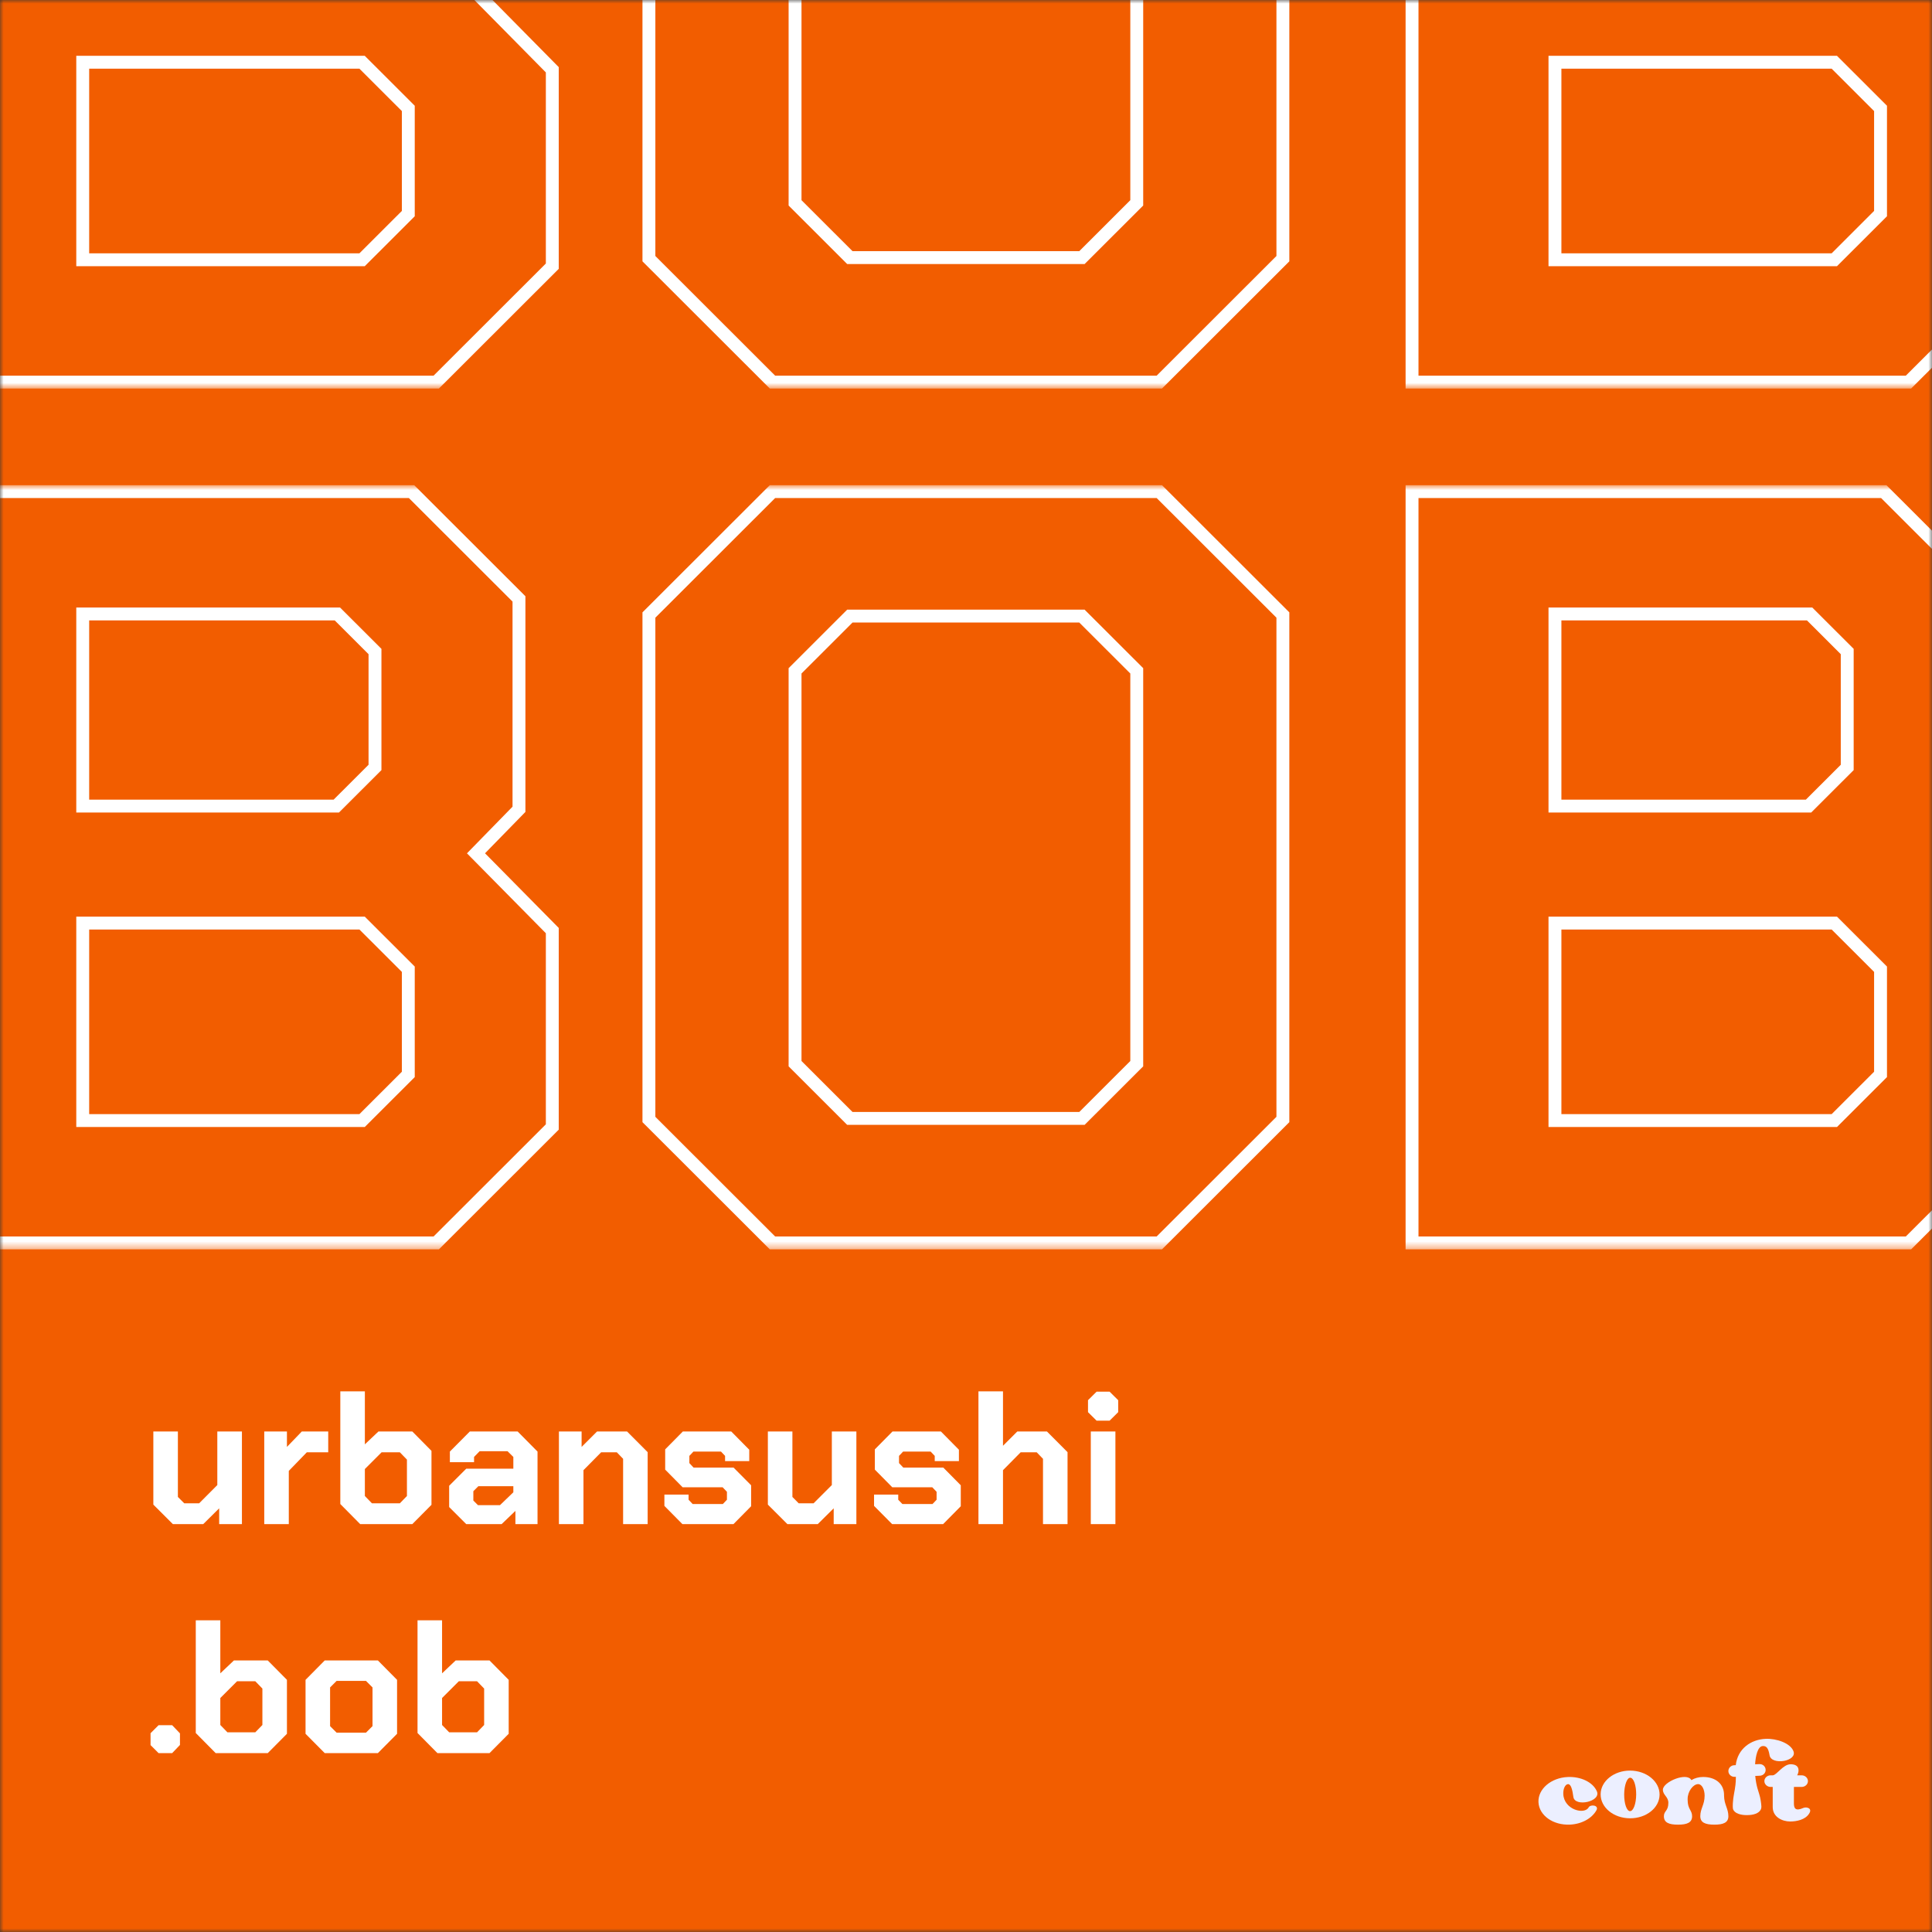
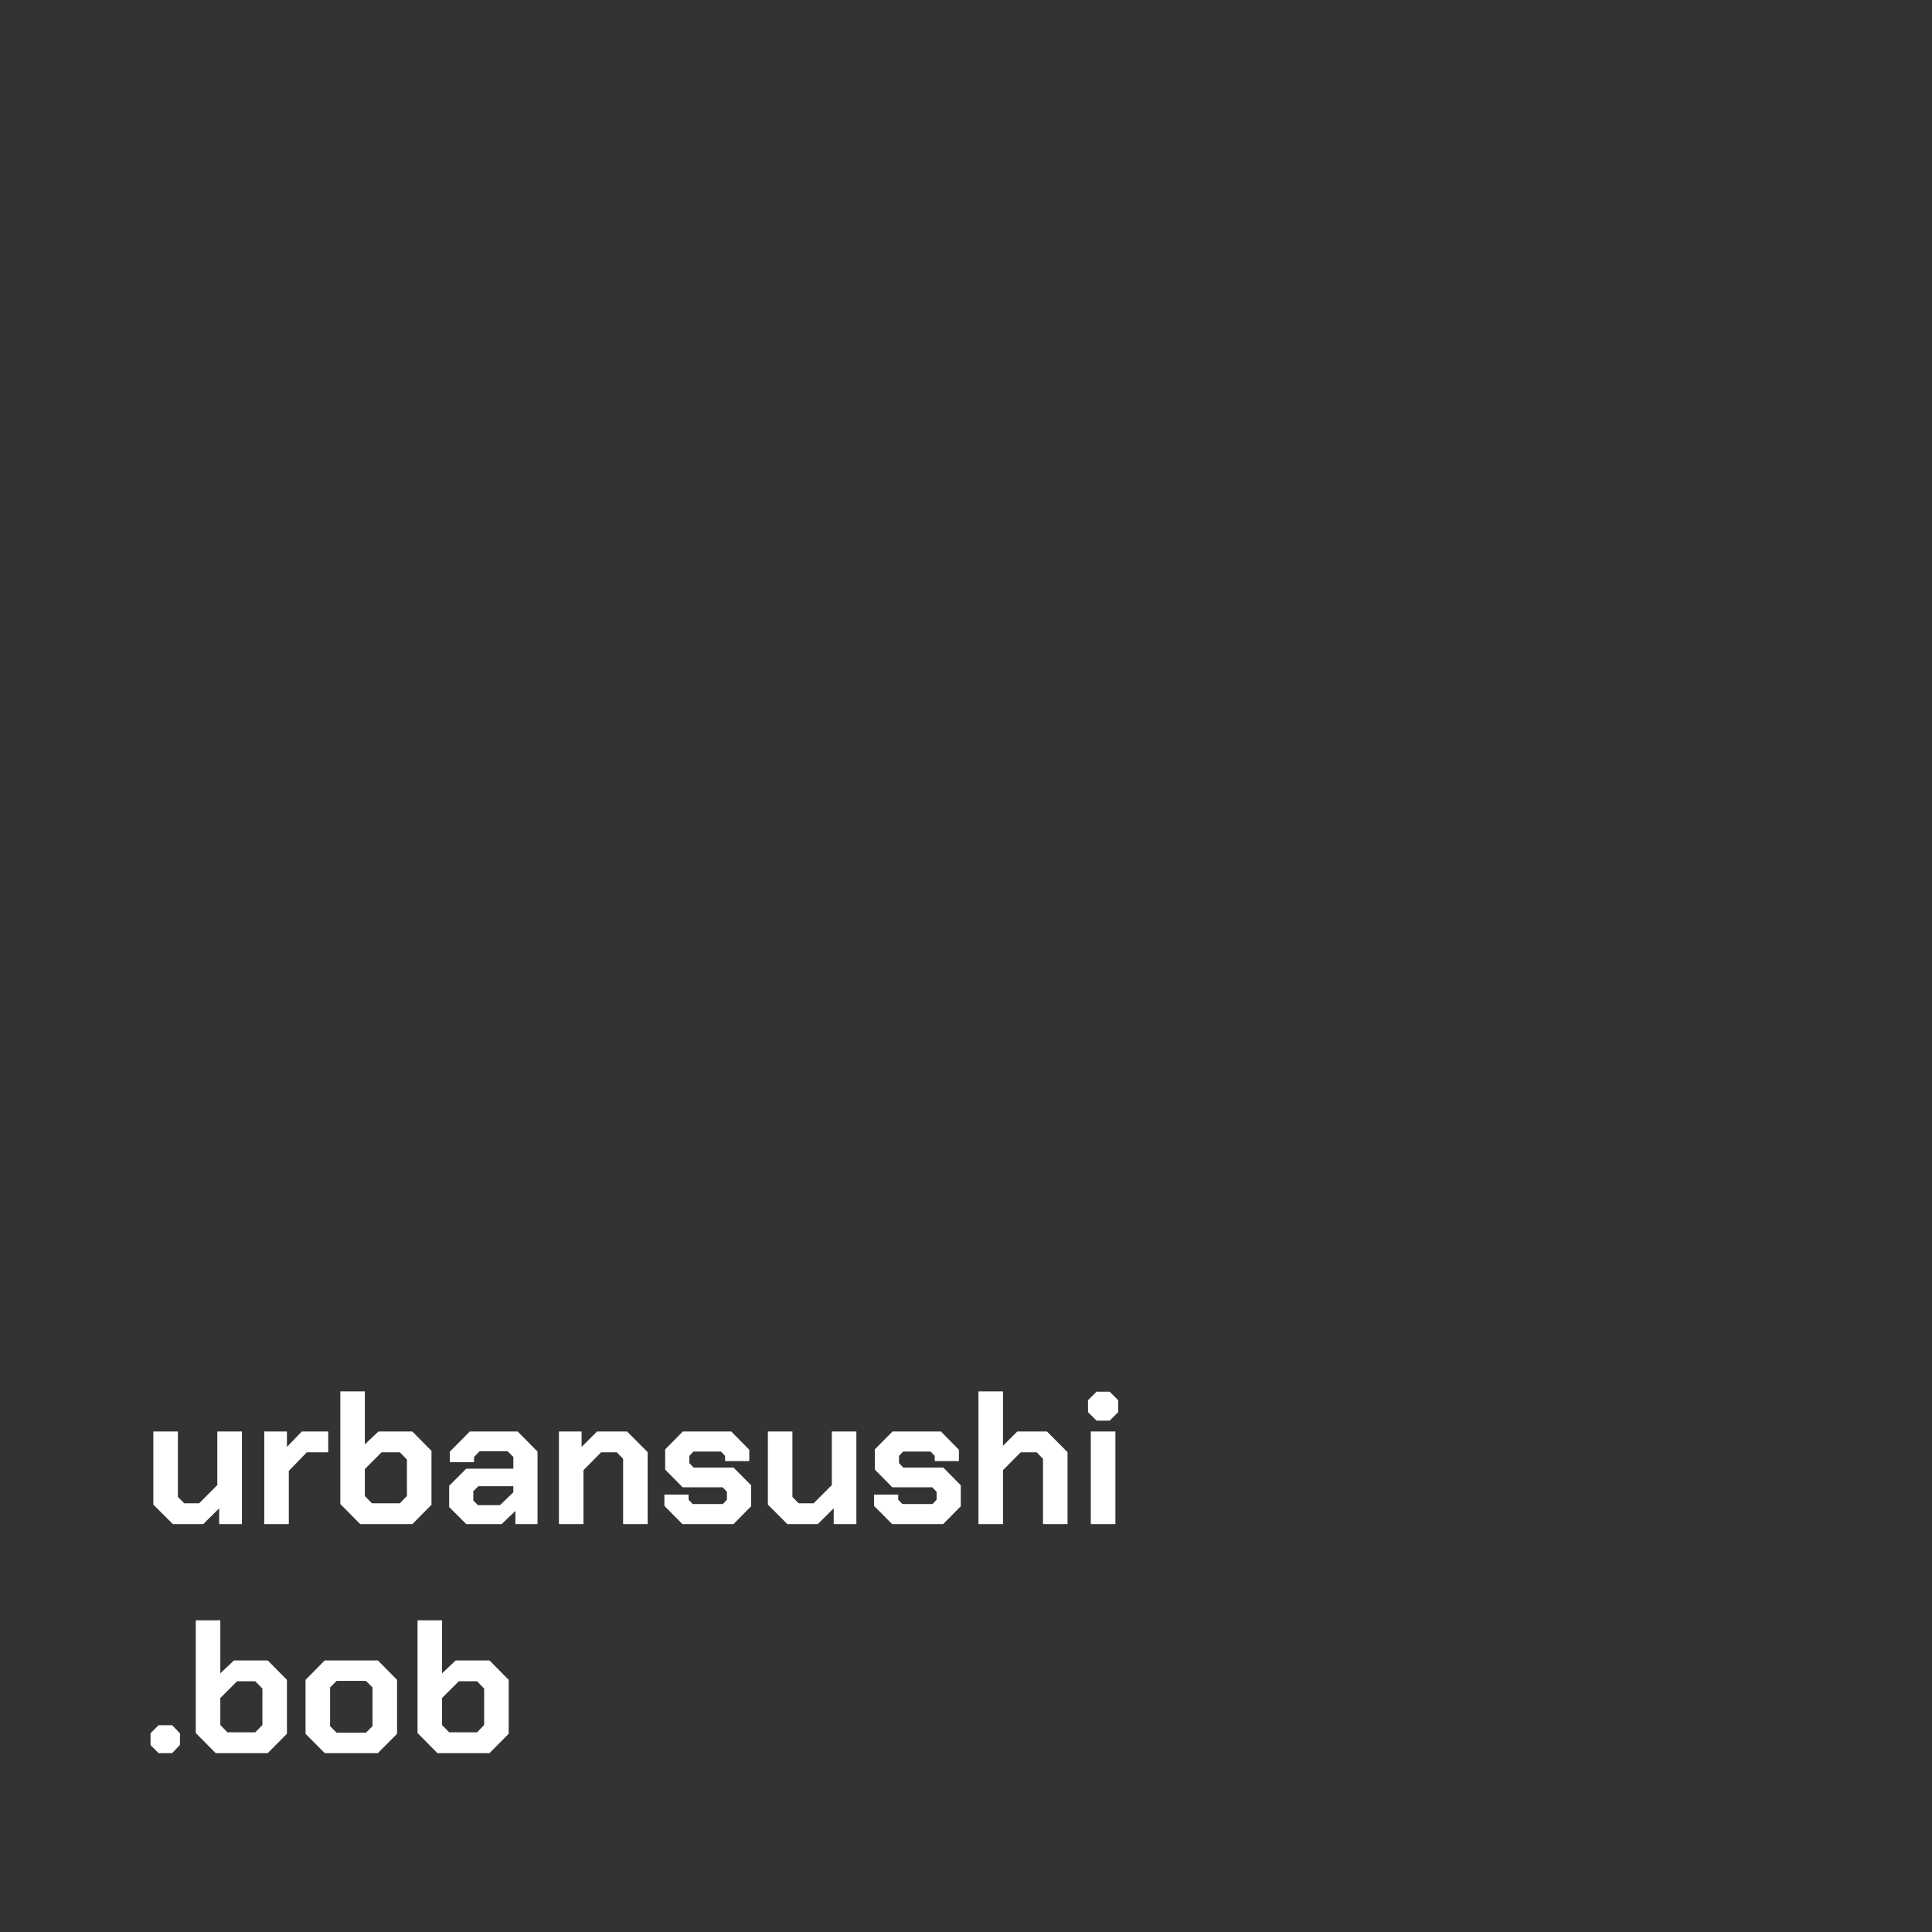
<svg xmlns="http://www.w3.org/2000/svg" width="270" height="270" viewBox="0 0 270 270" fill="none">
  <rect x="0" y="0" width="270" height="270" fill="#333333" stroke="none" />
  <g clip-path="url(#clip0_47103_3124)">
    <mask id="mask0_47103_3124" style="mask-type:luminance" maskUnits="userSpaceOnUse" x="0" y="0" width="270" height="270">
      <path d="M270 0H0V270H270V0Z" fill="white" />
    </mask>
    <g mask="url(#mask0_47103_3124)">
      <path d="M270 0H0V270H270V0Z" fill="#F25D00" />
      <mask id="mask1_47103_3124" style="mask-type:luminance" maskUnits="userSpaceOnUse" x="-10" y="67" width="295" height="108">
-         <path d="M284.117 67.801H-9.609V174.601H284.117V67.801Z" fill="white" />
+         <path d="M284.117 67.801H-9.609V174.601H284.117Z" fill="white" />
        <path d="M-8.41 68.701H57.513L72.53 83.701V113.101L66.523 119.251L77.185 130.051V157.501L60.967 173.701H-8.41V68.701ZM47.001 112.651L52.407 107.251V91.051L47.151 85.801H11.562V112.651H47.001ZM50.605 156.601L57.062 150.151V135.451L50.605 129.001H11.562V156.601H50.605ZM90.688 156.451V85.951L107.957 68.701H162.017L179.287 85.951V156.451L162.017 173.701H107.957L90.688 156.451ZM151.205 156.301L158.864 148.651V93.751L151.205 86.101H118.769L111.111 93.751V148.651L118.769 156.301H151.205ZM197.336 68.701H263.259L278.276 83.701V113.101L272.269 119.251L282.931 130.051V157.501L266.713 173.701H197.336V68.701ZM252.748 112.651L258.154 107.251V91.051L252.898 85.801H217.308V112.651H252.748ZM256.352 156.601L262.809 150.151V135.451L256.352 129.001H217.308V156.601H256.352Z" fill="black" />
      </mask>
      <g mask="url(#mask1_47103_3124)">
        <path d="M-8.412 68.701V67.801H-9.312V68.701H-8.412ZM57.512 68.701L58.149 68.064L57.885 67.801H57.512V68.701ZM72.528 83.701H73.429V83.328L73.166 83.064L72.528 83.701ZM72.528 113.101L73.174 113.729L73.429 113.467V113.101H72.528ZM66.522 119.251L65.877 118.622L65.26 119.254L65.88 119.883L66.522 119.251ZM77.183 130.051H78.085V129.682L77.825 129.419L77.183 130.051ZM77.183 157.501L77.821 158.137L78.085 157.874V157.501H77.183ZM60.965 173.701V174.601H61.339L61.603 174.337L60.965 173.701ZM-8.412 173.701H-9.312V174.601H-8.412V173.701ZM47 112.651V113.551H47.373L47.637 113.287L47 112.651ZM52.406 107.251L53.043 107.887L53.307 107.624V107.251H52.406ZM52.406 91.051H53.307V90.678L53.043 90.415L52.406 91.051ZM47.15 85.801L47.788 85.165L47.523 84.901H47.15V85.801ZM11.561 85.801V84.901H10.66V85.801H11.561ZM11.561 112.651H10.66V113.551H11.561V112.651ZM50.604 156.601V157.501H50.977L51.241 157.237L50.604 156.601ZM57.061 150.151L57.699 150.787L57.962 150.524V150.151H57.061ZM57.061 135.451H57.962V135.078L57.699 134.814L57.061 135.451ZM50.604 129.001L51.241 128.364L50.977 128.101H50.604V129.001ZM11.561 129.001V128.101H10.66V129.001H11.561ZM11.561 156.601H10.66V157.501H11.561V156.601ZM-8.412 68.701V69.601H57.512V68.701V67.801H-8.412V68.701ZM57.512 68.701L56.875 69.337L71.891 84.337L72.528 83.701L73.166 83.064L58.149 68.064L57.512 68.701ZM72.528 83.701H71.627V113.101H72.528H73.429V83.701H72.528ZM72.528 113.101L71.884 112.472L65.877 118.622L66.522 119.251L67.167 119.879L73.174 113.729L72.528 113.101ZM66.522 119.251L65.88 119.883L76.542 130.683L77.183 130.051L77.825 129.419L67.163 118.619L66.522 119.251ZM77.183 130.051H76.283V157.501H77.183H78.085V130.051H77.183ZM77.183 157.501L76.546 156.864L60.328 173.064L60.965 173.701L61.603 174.337L77.821 158.137L77.183 157.501ZM60.965 173.701V172.801H-8.412V173.701V174.601H60.965V173.701ZM-8.412 173.701H-7.511V68.701H-8.412H-9.312V173.701H-8.412ZM47 112.651L47.637 113.287L53.043 107.887L52.406 107.251L51.769 106.614L46.363 112.014L47 112.651ZM52.406 107.251H53.307V91.051H52.406H51.505V107.251H52.406ZM52.406 91.051L53.043 90.415L47.788 85.165L47.15 85.801L46.513 86.437L51.769 91.687L52.406 91.051ZM47.15 85.801V84.901H11.561V85.801V86.701H47.15V85.801ZM11.561 85.801H10.66V112.651H11.561H12.462V85.801H11.561ZM11.561 112.651V113.551H47V112.651V111.751H11.561V112.651ZM50.604 156.601L51.241 157.237L57.699 150.787L57.061 150.151L56.424 149.514L49.967 155.964L50.604 156.601ZM57.061 150.151H57.962V135.451H57.061H56.16V150.151H57.061ZM57.061 135.451L57.699 134.814L51.241 128.364L50.604 129.001L49.967 129.637L56.424 136.087L57.061 135.451ZM50.604 129.001V128.101H11.561V129.001V129.901H50.604V129.001ZM11.561 129.001H10.66V156.601H11.561H12.462V129.001H11.561ZM11.561 156.601V157.501H50.604V156.601V155.701H11.561V156.601ZM90.687 156.451H89.786V156.824L90.05 157.087L90.687 156.451ZM90.687 85.951L90.05 85.314L89.786 85.578V85.951H90.687ZM107.956 68.701V67.801H107.583L107.319 68.064L107.956 68.701ZM162.016 68.701L162.653 68.064L162.389 67.801H162.016V68.701ZM179.285 85.951H180.186V85.578L179.923 85.314L179.285 85.951ZM179.285 156.451L179.923 157.087L180.186 156.824V156.451H179.285ZM162.016 173.701V174.601H162.389L162.653 174.337L162.016 173.701ZM107.956 173.701L107.319 174.337L107.583 174.601H107.956V173.701ZM151.204 156.301V157.201H151.577L151.841 156.937L151.204 156.301ZM158.863 148.651L159.5 149.287L159.764 149.024V148.651H158.863ZM158.863 93.751H159.764V93.378L159.5 93.115L158.863 93.751ZM151.204 86.101L151.841 85.465L151.577 85.201H151.204V86.101ZM118.768 86.101V85.201H118.395L118.131 85.465L118.768 86.101ZM111.11 93.751L110.473 93.115L110.209 93.378V93.751H111.11ZM111.11 148.651H110.209V149.024L110.473 149.287L111.11 148.651ZM118.768 156.301L118.131 156.937L118.395 157.201H118.768V156.301ZM90.687 156.451H91.588V85.951H90.687H89.786V156.451H90.687ZM90.687 85.951L91.324 86.587L108.593 69.337L107.956 68.701L107.319 68.064L90.05 85.314L90.687 85.951ZM107.956 68.701V69.601H162.016V68.701V67.801H107.956V68.701ZM162.016 68.701L161.379 69.337L178.648 86.587L179.285 85.951L179.923 85.314L162.653 68.064L162.016 68.701ZM179.285 85.951H178.384V156.451H179.285H180.186V85.951H179.285ZM179.285 156.451L178.648 155.814L161.379 173.064L162.016 173.701L162.653 174.337L179.923 157.087L179.285 156.451ZM162.016 173.701V172.801H107.956V173.701V174.601H162.016V173.701ZM107.956 173.701L108.593 173.064L91.324 155.814L90.687 156.451L90.05 157.087L107.319 174.337L107.956 173.701ZM151.204 156.301L151.841 156.937L159.5 149.287L158.863 148.651L158.226 148.014L150.567 155.664L151.204 156.301ZM158.863 148.651H159.764V93.751H158.863H157.962V148.651H158.863ZM158.863 93.751L159.5 93.115L151.841 85.465L151.204 86.101L150.567 86.737L158.226 94.387L158.863 93.751ZM151.204 86.101V85.201H118.768V86.101V87.001H151.204V86.101ZM118.768 86.101L118.131 85.465L110.473 93.115L111.11 93.751L111.747 94.387L119.405 86.737L118.768 86.101ZM111.11 93.751H110.209V148.651H111.11H112.011V93.751H111.11ZM111.11 148.651L110.473 149.287L118.131 156.937L118.768 156.301L119.405 155.664L111.747 148.014L111.11 148.651ZM118.768 156.301V157.201H151.204V156.301V155.401H118.768V156.301ZM197.335 68.701V67.801H196.434V68.701H197.335ZM263.258 68.701L263.895 68.064L263.631 67.801H263.258V68.701ZM278.275 83.701H279.176V83.328L278.912 83.064L278.275 83.701ZM278.275 113.101L278.92 113.729L279.176 113.467V113.101H278.275ZM272.268 119.251L271.623 118.622L271.006 119.254L271.627 119.883L272.268 119.251ZM282.93 130.051H283.831V129.682L283.571 129.419L282.93 130.051ZM282.93 157.501L283.567 158.137L283.831 157.874V157.501H282.93ZM266.712 173.701V174.601H267.085L267.349 174.337L266.712 173.701ZM197.335 173.701H196.434V174.601H197.335V173.701ZM252.746 112.651V113.551H253.119L253.383 113.287L252.746 112.651ZM258.152 107.251L258.789 107.887L259.053 107.624V107.251H258.152ZM258.152 91.051H259.053V90.678L258.789 90.415L258.152 91.051ZM252.896 85.801L253.533 85.165L253.27 84.901H252.896V85.801ZM217.307 85.801V84.901H216.406V85.801H217.307ZM217.307 112.651H216.406V113.551H217.307V112.651ZM256.35 156.601V157.501H256.723L256.987 157.237L256.35 156.601ZM262.808 150.151L263.445 150.787L263.709 150.524V150.151H262.808ZM262.808 135.451H263.709V135.078L263.445 134.814L262.808 135.451ZM256.35 129.001L256.987 128.364L256.723 128.101H256.35V129.001ZM217.307 129.001V128.101H216.406V129.001H217.307ZM217.307 156.601H216.406V157.501H217.307V156.601ZM197.335 68.701V69.601H263.258V68.701V67.801H197.335V68.701ZM263.258 68.701L262.621 69.337L277.638 84.337L278.275 83.701L278.912 83.064L263.895 68.064L263.258 68.701ZM278.275 83.701H277.374V113.101H278.275H279.176V83.701H278.275ZM278.275 113.101L277.63 112.472L271.623 118.622L272.268 119.251L272.913 119.879L278.92 113.729L278.275 113.101ZM272.268 119.251L271.627 119.883L282.288 130.683L282.93 130.051L283.571 129.419L272.91 118.619L272.268 119.251ZM282.93 130.051H282.029V157.501H282.93H283.831V130.051H282.93ZM282.93 157.501L282.293 156.864L266.075 173.064L266.712 173.701L267.349 174.337L283.567 158.137L282.93 157.501ZM266.712 173.701V172.801H197.335V173.701V174.601H266.712V173.701ZM197.335 173.701H198.236V68.701H197.335H196.434V173.701H197.335ZM252.746 112.651L253.383 113.287L258.789 107.887L258.152 107.251L257.515 106.614L252.109 112.014L252.746 112.651ZM258.152 107.251H259.053V91.051H258.152H257.251V107.251H258.152ZM258.152 91.051L258.789 90.415L253.533 85.165L252.896 85.801L252.259 86.437L257.515 91.687L258.152 91.051ZM252.896 85.801V84.901H217.307V85.801V86.701H252.896V85.801ZM217.307 85.801H216.406V112.651H217.307H218.208V85.801H217.307ZM217.307 112.651V113.551H252.746V112.651V111.751H217.307V112.651ZM256.35 156.601L256.987 157.237L263.445 150.787L262.808 150.151L262.17 149.514L255.713 155.964L256.35 156.601ZM262.808 150.151H263.709V135.451H262.808H261.907V150.151H262.808ZM262.808 135.451L263.445 134.814L256.987 128.364L256.35 129.001L255.713 129.637L262.17 136.087L262.808 135.451ZM256.35 129.001V128.101H217.307V129.001V129.901H256.35V129.001ZM217.307 129.001H216.406V156.601H217.307H218.208V129.001H217.307ZM217.307 156.601V157.501H256.35V156.601V155.701H217.307V156.601Z" fill="url(#paint0_linear_47103_3124)" />
      </g>
      <mask id="mask2_47103_3124" style="mask-type:luminance" maskUnits="userSpaceOnUse" x="-10" y="-53" width="295" height="108">
        <path d="M284.117 -52.5H-9.609V54.3H284.117V-52.5Z" fill="white" />
        <path d="M-8.41 -51.6H57.513L72.53 -36.6V-7.2L66.523 -1.05L77.185 9.75V37.2L60.967 53.4H-8.41V-51.6ZM47.001 -7.65L52.407 -13.05V-29.25L47.151 -34.5H11.562V-7.65H47.001ZM50.605 36.3L57.062 29.85V15.15L50.605 8.7H11.562V36.3H50.605ZM90.688 36.15V-34.35L107.957 -51.6H162.017L179.287 -34.35V36.15L162.017 53.4H107.957L90.688 36.15ZM151.205 36L158.864 28.35V-26.55L151.205 -34.2H118.769L111.111 -26.55V28.35L118.769 36H151.205ZM197.336 -51.6H263.259L278.276 -36.6V-7.2L272.269 -1.05L282.931 9.75V37.2L266.713 53.4H197.336V-51.6ZM252.748 -7.65L258.154 -13.05V-29.25L252.898 -34.5H217.308V-7.65H252.748ZM256.352 36.3L262.809 29.85V15.15L256.352 8.7H217.308V36.3H256.352Z" fill="black" />
      </mask>
      <g mask="url(#mask2_47103_3124)">
        <path d="M-8.412 -51.6V-52.5H-9.312V-51.6H-8.412ZM57.512 -51.6L58.149 -52.236L57.885 -52.5H57.512V-51.6ZM72.528 -36.6H73.429V-36.973L73.166 -37.236L72.528 -36.6ZM72.528 -7.2L73.174 -6.572L73.429 -6.834V-7.2H72.528ZM66.522 -1.05L65.877 -1.678L65.26 -1.047L65.88 -0.418L66.522 -1.05ZM77.183 9.75H78.085V9.381L77.825 9.118L77.183 9.75ZM77.183 37.2L77.821 37.836L78.085 37.573V37.2H77.183ZM60.965 53.4V54.3H61.339L61.603 54.036L60.965 53.4ZM-8.412 53.4H-9.312V54.3H-8.412V53.4ZM47 -7.65V-6.75H47.373L47.637 -7.014L47 -7.65ZM52.406 -13.05L53.043 -12.414L53.307 -12.677V-13.05H52.406ZM52.406 -29.25H53.307V-29.623L53.043 -29.886L52.406 -29.25ZM47.15 -34.5L47.788 -35.136L47.523 -35.4H47.15V-34.5ZM11.561 -34.5V-35.4H10.66V-34.5H11.561ZM11.561 -7.65H10.66V-6.75H11.561V-7.65ZM50.604 36.3V37.2H50.977L51.241 36.936L50.604 36.3ZM57.061 29.85L57.699 30.486L57.962 30.223V29.85H57.061ZM57.061 15.15H57.962V14.777L57.699 14.514L57.061 15.15ZM50.604 8.7L51.241 8.064L50.977 7.8H50.604V8.7ZM11.561 8.7V7.8H10.66V8.7H11.561ZM11.561 36.3H10.66V37.2H11.561V36.3ZM-8.412 -51.6V-50.7H57.512V-51.6V-52.5H-8.412V-51.6ZM57.512 -51.6L56.875 -50.964L71.891 -35.964L72.528 -36.6L73.166 -37.236L58.149 -52.236L57.512 -51.6ZM72.528 -36.6H71.627V-7.2H72.528H73.429V-36.6H72.528ZM72.528 -7.2L71.884 -7.829L65.877 -1.678L66.522 -1.05L67.167 -0.422L73.174 -6.572L72.528 -7.2ZM66.522 -1.05L65.88 -0.418L76.542 10.382L77.183 9.75L77.825 9.118L67.163 -1.682L66.522 -1.05ZM77.183 9.75H76.283V37.2H77.183H78.085V9.75H77.183ZM77.183 37.2L76.546 36.564L60.328 52.764L60.965 53.4L61.603 54.036L77.821 37.836L77.183 37.2ZM60.965 53.4V52.5H-8.412V53.4V54.3H60.965V53.4ZM-8.412 53.4H-7.511V-51.6H-8.412H-9.312V53.4H-8.412ZM47 -7.65L47.637 -7.014L53.043 -12.414L52.406 -13.05L51.769 -13.686L46.363 -8.286L47 -7.65ZM52.406 -13.05H53.307V-29.25H52.406H51.505V-13.05H52.406ZM52.406 -29.25L53.043 -29.886L47.788 -35.136L47.15 -34.5L46.513 -33.864L51.769 -28.614L52.406 -29.25ZM47.15 -34.5V-35.4H11.561V-34.5V-33.6H47.15V-34.5ZM11.561 -34.5H10.66V-7.65H11.561H12.462V-34.5H11.561ZM11.561 -7.65V-6.75H47V-7.65V-8.55H11.561V-7.65ZM50.604 36.3L51.241 36.936L57.699 30.486L57.061 29.85L56.424 29.214L49.967 35.664L50.604 36.3ZM57.061 29.85H57.962V15.15H57.061H56.16V29.85H57.061ZM57.061 15.15L57.699 14.514L51.241 8.064L50.604 8.7L49.967 9.336L56.424 15.786L57.061 15.15ZM50.604 8.7V7.8H11.561V8.7V9.6H50.604V8.7ZM11.561 8.7H10.66V36.3H11.561H12.462V8.7H11.561ZM11.561 36.3V37.2H50.604V36.3V35.4H11.561V36.3ZM90.687 36.15H89.786V36.523L90.05 36.786L90.687 36.15ZM90.687 -34.35L90.05 -34.986L89.786 -34.723V-34.35H90.687ZM107.956 -51.6V-52.5H107.583L107.319 -52.236L107.956 -51.6ZM162.016 -51.6L162.653 -52.236L162.389 -52.5H162.016V-51.6ZM179.285 -34.35H180.186V-34.723L179.923 -34.986L179.285 -34.35ZM179.285 36.15L179.923 36.786L180.186 36.523V36.15H179.285ZM162.016 53.4V54.3H162.389L162.653 54.036L162.016 53.4ZM107.956 53.4L107.319 54.036L107.583 54.3H107.956V53.4ZM151.204 36V36.9H151.577L151.841 36.636L151.204 36ZM158.863 28.35L159.5 28.986L159.764 28.723V28.35H158.863ZM158.863 -26.55H159.764V-26.923L159.5 -27.186L158.863 -26.55ZM151.204 -34.2L151.841 -34.836L151.577 -35.1H151.204V-34.2ZM118.768 -34.2V-35.1H118.395L118.131 -34.836L118.768 -34.2ZM111.11 -26.55L110.473 -27.186L110.209 -26.923V-26.55H111.11ZM111.11 28.35H110.209V28.723L110.473 28.986L111.11 28.35ZM118.768 36L118.131 36.636L118.395 36.9H118.768V36ZM90.687 36.15H91.588V-34.35H90.687H89.786V36.15H90.687ZM90.687 -34.35L91.324 -33.714L108.593 -50.964L107.956 -51.6L107.319 -52.236L90.05 -34.986L90.687 -34.35ZM107.956 -51.6V-50.7H162.016V-51.6V-52.5H107.956V-51.6ZM162.016 -51.6L161.379 -50.964L178.648 -33.714L179.285 -34.35L179.923 -34.986L162.653 -52.236L162.016 -51.6ZM179.285 -34.35H178.384V36.15H179.285H180.186V-34.35H179.285ZM179.285 36.15L178.648 35.514L161.379 52.764L162.016 53.4L162.653 54.036L179.923 36.786L179.285 36.15ZM162.016 53.4V52.5H107.956V53.4V54.3H162.016V53.4ZM107.956 53.4L108.593 52.764L91.324 35.514L90.687 36.15L90.05 36.786L107.319 54.036L107.956 53.4ZM151.204 36L151.841 36.636L159.5 28.986L158.863 28.35L158.226 27.714L150.567 35.364L151.204 36ZM158.863 28.35H159.764V-26.55H158.863H157.962V28.35H158.863ZM158.863 -26.55L159.5 -27.186L151.841 -34.836L151.204 -34.2L150.567 -33.564L158.226 -25.914L158.863 -26.55ZM151.204 -34.2V-35.1H118.768V-34.2V-33.3H151.204V-34.2ZM118.768 -34.2L118.131 -34.836L110.473 -27.186L111.11 -26.55L111.747 -25.914L119.405 -33.564L118.768 -34.2ZM111.11 -26.55H110.209V28.35H111.11H112.011V-26.55H111.11ZM111.11 28.35L110.473 28.986L118.131 36.636L118.768 36L119.405 35.364L111.747 27.714L111.11 28.35ZM118.768 36V36.9H151.204V36V35.1H118.768V36ZM197.335 -51.6V-52.5H196.434V-51.6H197.335ZM263.258 -51.6L263.895 -52.236L263.631 -52.5H263.258V-51.6ZM278.275 -36.6H279.176V-36.973L278.912 -37.236L278.275 -36.6ZM278.275 -7.2L278.92 -6.572L279.176 -6.834V-7.2H278.275ZM272.268 -1.05L271.623 -1.678L271.006 -1.047L271.627 -0.418L272.268 -1.05ZM282.93 9.75H283.831V9.381L283.571 9.118L282.93 9.75ZM282.93 37.2L283.567 37.836L283.831 37.573V37.2H282.93ZM266.712 53.4V54.3H267.085L267.349 54.036L266.712 53.4ZM197.335 53.4H196.434V54.3H197.335V53.4ZM252.746 -7.65V-6.75H253.119L253.383 -7.014L252.746 -7.65ZM258.152 -13.05L258.789 -12.414L259.053 -12.677V-13.05H258.152ZM258.152 -29.25H259.053V-29.623L258.789 -29.886L258.152 -29.25ZM252.896 -34.5L253.533 -35.136L253.27 -35.4H252.896V-34.5ZM217.307 -34.5V-35.4H216.406V-34.5H217.307ZM217.307 -7.65H216.406V-6.75H217.307V-7.65ZM256.35 36.3V37.2H256.723L256.987 36.936L256.35 36.3ZM262.808 29.85L263.445 30.486L263.709 30.223V29.85H262.808ZM262.808 15.15H263.709V14.777L263.445 14.514L262.808 15.15ZM256.35 8.7L256.987 8.064L256.723 7.8H256.35V8.7ZM217.307 8.7V7.8H216.406V8.7H217.307ZM217.307 36.3H216.406V37.2H217.307V36.3ZM197.335 -51.6V-50.7H263.258V-51.6V-52.5H197.335V-51.6ZM263.258 -51.6L262.621 -50.964L277.638 -35.964L278.275 -36.6L278.912 -37.236L263.895 -52.236L263.258 -51.6ZM278.275 -36.6H277.374V-7.2H278.275H279.176V-36.6H278.275ZM278.275 -7.2L277.63 -7.829L271.623 -1.678L272.268 -1.05L272.913 -0.422L278.92 -6.572L278.275 -7.2ZM272.268 -1.05L271.627 -0.418L282.288 10.382L282.93 9.75L283.571 9.118L272.91 -1.682L272.268 -1.05ZM282.93 9.75H282.029V37.2H282.93H283.831V9.75H282.93ZM282.93 37.2L282.293 36.564L266.075 52.764L266.712 53.4L267.349 54.036L283.567 37.836L282.93 37.2ZM266.712 53.4V52.5H197.335V53.4V54.3H266.712V53.4ZM197.335 53.4H198.236V-51.6H197.335H196.434V53.4H197.335ZM252.746 -7.65L253.383 -7.014L258.789 -12.414L258.152 -13.05L257.515 -13.686L252.109 -8.286L252.746 -7.65ZM258.152 -13.05H259.053V-29.25H258.152H257.251V-13.05H258.152ZM258.152 -29.25L258.789 -29.886L253.533 -35.136L252.896 -34.5L252.259 -33.864L257.515 -28.614L258.152 -29.25ZM252.896 -34.5V-35.4H217.307V-34.5V-33.6H252.896V-34.5ZM217.307 -34.5H216.406V-7.65H217.307H218.208V-34.5H217.307ZM217.307 -7.65V-6.75H252.746V-7.65V-8.55H217.307V-7.65ZM256.35 36.3L256.987 36.936L263.445 30.486L262.808 29.85L262.17 29.214L255.713 35.664L256.35 36.3ZM262.808 29.85H263.709V15.15H262.808H261.907V29.85H262.808ZM262.808 15.15L263.445 14.514L256.987 8.064L256.35 8.7L255.713 9.336L262.17 15.786L262.808 15.15ZM256.35 8.7V7.8H217.307V8.7V9.6H256.35V8.7ZM217.307 8.7H216.406V36.3H217.307H218.208V8.7H217.307ZM217.307 36.3V37.2H256.35V36.3V35.4H217.307V36.3Z" fill="url(#paint1_linear_47103_3124)" />
      </g>
      <path d="M215.003 251.861C214.917 250.028 216.744 248.447 219.089 248.34C220.899 248.257 222.581 249.039 223.153 250.311C223.84 251.776 220.077 252.588 219.88 251.119C219.746 250.087 219.539 249.318 219.134 249.337C218.751 249.355 218.437 249.967 218.472 250.725C218.576 252.936 221.449 253.642 222.019 252.578C222.275 252.127 223.499 252.271 223.105 252.988C222.474 254.115 221.059 254.918 219.398 254.994C217.055 255.1 215.09 253.713 215.003 251.861Z" fill="#ECEFFF" />
      <path d="M223.691 250.752C223.703 248.916 225.555 247.43 227.831 247.443C230.107 247.457 231.94 248.965 231.928 250.801C231.916 252.657 230.064 254.123 227.788 254.109C225.512 254.097 223.68 252.608 223.691 250.752ZM226.982 250.772C226.974 252.069 227.34 253.11 227.795 253.112C228.27 253.115 228.65 252.079 228.659 250.782C228.667 249.504 228.301 248.444 227.825 248.441C227.37 248.44 226.99 249.495 226.982 250.772Z" fill="#ECEFFF" />
      <path d="M241.543 253.822C241.543 254.699 240.858 254.999 239.591 254.999C238.304 254.999 237.62 254.699 237.62 253.822C237.62 252.745 238.223 252.226 238.223 250.949C238.223 250.111 237.861 249.334 237.318 249.334C236.634 249.334 235.85 250.331 235.85 251.409V251.529C235.85 252.866 236.474 252.966 236.474 253.823C236.474 254.701 235.79 255 234.503 255C233.216 255 232.532 254.701 232.532 253.823C232.532 253.046 233.155 253.125 233.155 251.948C233.155 251.09 232.391 250.87 232.391 250.111C232.391 249.034 235.749 247.597 236.373 248.774C236.836 248.495 237.399 248.336 238.022 248.336C239.792 248.336 240.939 249.334 240.939 250.849V250.949C240.959 252.226 241.543 252.744 241.543 253.822Z" fill="#ECEFFF" />
      <path d="M241.544 247.544C241.522 247.099 241.887 246.714 242.351 246.693L242.574 246.683C242.845 244.363 244.704 243.097 246.744 243.005C248.278 242.936 250.191 243.607 250.63 244.711C251.226 246.158 247.553 246.75 247.3 245.307C247.128 244.267 246.852 243.989 246.347 244.012C245.641 244.044 245.344 245.434 245.278 246.561L245.863 246.535C246.348 246.514 246.73 246.865 246.751 247.31C246.773 247.755 246.427 248.139 245.943 248.16L245.297 248.189C245.364 248.927 245.495 249.512 245.606 249.916C245.788 250.583 245.963 250.943 246.068 251.674C246.162 252.32 246.214 252.646 246.044 252.935C245.628 253.647 244.465 253.662 244.166 253.665C243.948 253.668 242.659 253.684 242.245 252.944C242.195 252.855 242.133 252.71 242.167 252.033C242.222 250.952 242.426 250.428 242.534 249.427C242.561 249.176 242.593 248.79 242.593 248.31L242.432 248.317C241.966 248.34 241.565 247.988 241.544 247.544Z" fill="#ECEFFF" />
      <path d="M246.574 248.914C246.574 248.47 246.971 248.102 247.45 248.102H247.742C248.284 248.102 249.18 246.557 250.244 246.557C250.869 246.557 251.349 246.789 251.349 247.406C251.349 247.677 251.266 247.89 251.161 248.102H251.786C252.266 248.102 252.662 248.47 252.662 248.914C252.662 249.359 252.266 249.726 251.786 249.726H250.702V252.025C250.702 252.682 250.89 253.165 252.015 252.663C252.474 252.469 253.329 252.701 252.828 253.455C252.286 254.324 251.056 254.556 250.181 254.556C249.075 254.556 247.741 253.938 247.741 252.546V249.726H247.449C246.971 249.726 246.574 249.359 246.574 248.914Z" fill="#ECEFFF" />
    </g>
  </g>
  <defs>
    <linearGradient id="paint0_linear_47103_3124" x1="349.097" y1="-0.746" x2="332.231" y2="291.289" gradientUnits="userSpaceOnUse">
      <stop stop-color="white" />
      <stop offset="1" stop-color="white" />
    </linearGradient>
    <linearGradient id="paint1_linear_47103_3124" x1="349.097" y1="-121.046" x2="332.231" y2="170.988" gradientUnits="userSpaceOnUse">
      <stop stop-color="white" />
      <stop offset="1" stop-color="white" />
    </linearGradient>
    <clipPath id="clip0_47103_3124">
-       <rect width="270" height="270" fill="white" />
-     </clipPath>
+       </clipPath>
  </defs>
  <path d="M24.16 213L21.43 210.27L21.43 200.05L24.86 200.05L24.86 209.20L25.75 210.09L27.83 210.09L30.37 207.54L30.37 200.05L33.81 200.05L33.81 213L30.63 213L30.63 210.79L28.40 213L24.16 213ZM36.93 213L36.93 200.05L40.10 200.05L40.10 202.21L42.18 200.05L45.87 200.05L45.87 202.96L42.88 202.96L40.36 205.56L40.36 213L36.93 213ZM50.34 213L47.56 210.19L47.56 194.44L50.99 194.44L50.99 201.85L52.89 200.05L57.62 200.05L60.30 202.76L60.30 210.30L57.62 213L50.34 213ZM51.98 210.09L55.88 210.09L56.87 209.07L56.87 203.98L55.88 202.96L53.33 202.96L50.99 205.30L50.99 209.07L51.98 210.09ZM65.16 213L62.77 210.61L62.77 207.64L65.16 205.25L71.74 205.25L71.74 203.61L70.93 202.81L67.03 202.81L66.25 203.61L66.25 204.34L62.87 204.34L62.87 202.86L65.66 200.05L72.34 200.05L75.12 202.86L75.12 213L72.03 213L72.03 211.15L70.10 213L65.16 213ZM66.80 210.35L69.87 210.35L71.74 208.55L71.74 207.70L66.85 207.70L66.15 208.40L66.15 209.70L66.80 210.35ZM78.11 213L78.11 200.05L81.28 200.05L81.28 202.21L83.44 200.05L87.63 200.05L90.51 202.94L90.51 213L87.08 213L87.08 203.87L86.20 202.96L84.01 202.96L81.54 205.46L81.54 213L78.11 213ZM95.37 213L92.85 210.45L92.85 208.87L96.23 208.87L96.23 209.59L96.80 210.19L101.02 210.19L101.59 209.59L101.59 208.48L100.99 207.85L95.40 207.85L92.96 205.38L92.96 202.55L95.43 200.05L102.19 200.05L104.71 202.60L104.71 204.19L101.33 204.19L101.33 203.46L100.76 202.86L96.91 202.86L96.34 203.46L96.34 204.47L96.93 205.10L102.52 205.10L104.97 207.57L104.97 210.50L102.50 213L95.37 213ZM110.04 213L107.31 210.27L107.31 200.05L110.74 200.05L110.74 209.20L111.62 210.09L113.70 210.09L116.25 207.54L116.25 200.05L119.68 200.05L119.68 213L116.51 213L116.51 210.79L114.28 213L110.04 213ZM124.68 213L122.15 210.45L122.15 208.87L125.53 208.87L125.53 209.59L126.11 210.19L130.32 210.19L130.89 209.59L130.89 208.48L130.29 207.85L124.70 207.85L122.26 205.38L122.26 202.55L124.73 200.05L131.49 200.05L134.01 202.60L134.01 204.19L130.63 204.19L130.63 203.46L130.06 202.86L126.21 202.86L125.64 203.46L125.64 204.47L126.24 205.10L131.83 205.10L134.27 207.57L134.27 210.50L131.80 213L124.68 213ZM136.74 213L136.74 194.44L140.17 194.44L140.17 202.05L142.17 200.05L146.31 200.05L149.19 202.94L149.19 213L145.76 213L145.76 203.87L144.88 202.96L142.64 202.96L140.17 205.46L140.17 213L136.74 213ZM153.25 198.54L152.05 197.35L152.05 195.68L153.25 194.49L155.07 194.49L156.27 195.68L156.27 197.35L155.07 198.54L153.25 198.54ZM152.44 213L152.44 200.05L155.88 200.05L155.88 213L152.44 213Z" fill="#fff" stroke="none" stroke-width="0" />
  <path d="M22.16 245L21.04 243.88L21.04 242.22L22.16 241.10L24.06 241.10L25.15 242.24L25.15 243.86L24.06 245L22.16 245ZM30.14 245L27.36 242.19L27.36 226.44L30.79 226.44L30.79 233.85L32.69 232.05L37.42 232.05L40.10 234.76L40.10 242.30L37.42 245L30.14 245ZM31.78 242.09L35.68 242.09L36.67 241.07L36.67 235.98L35.68 234.96L33.13 234.96L30.79 237.30L30.79 241.07L31.78 242.09ZM45.38 245L42.70 242.30L42.70 234.76L45.38 232.05L52.81 232.05L55.49 234.76L55.49 242.30L52.81 245L45.38 245ZM47.04 242.14L51.15 242.14L52.06 241.23L52.06 235.82L51.15 234.91L47.04 234.91L46.13 235.82L46.13 241.23L47.04 242.14ZM61.13 245L58.35 242.19L58.35 226.44L61.78 226.44L61.78 233.85L63.68 232.05L68.41 232.05L71.09 234.76L71.09 242.30L68.41 245L61.13 245ZM62.77 242.09L66.67 242.09L67.66 241.07L67.66 235.98L66.67 234.96L64.12 234.96L61.78 237.30L61.78 241.07L62.77 242.09Z" fill="#fff" stroke="none" stroke-width="0" />
</svg>